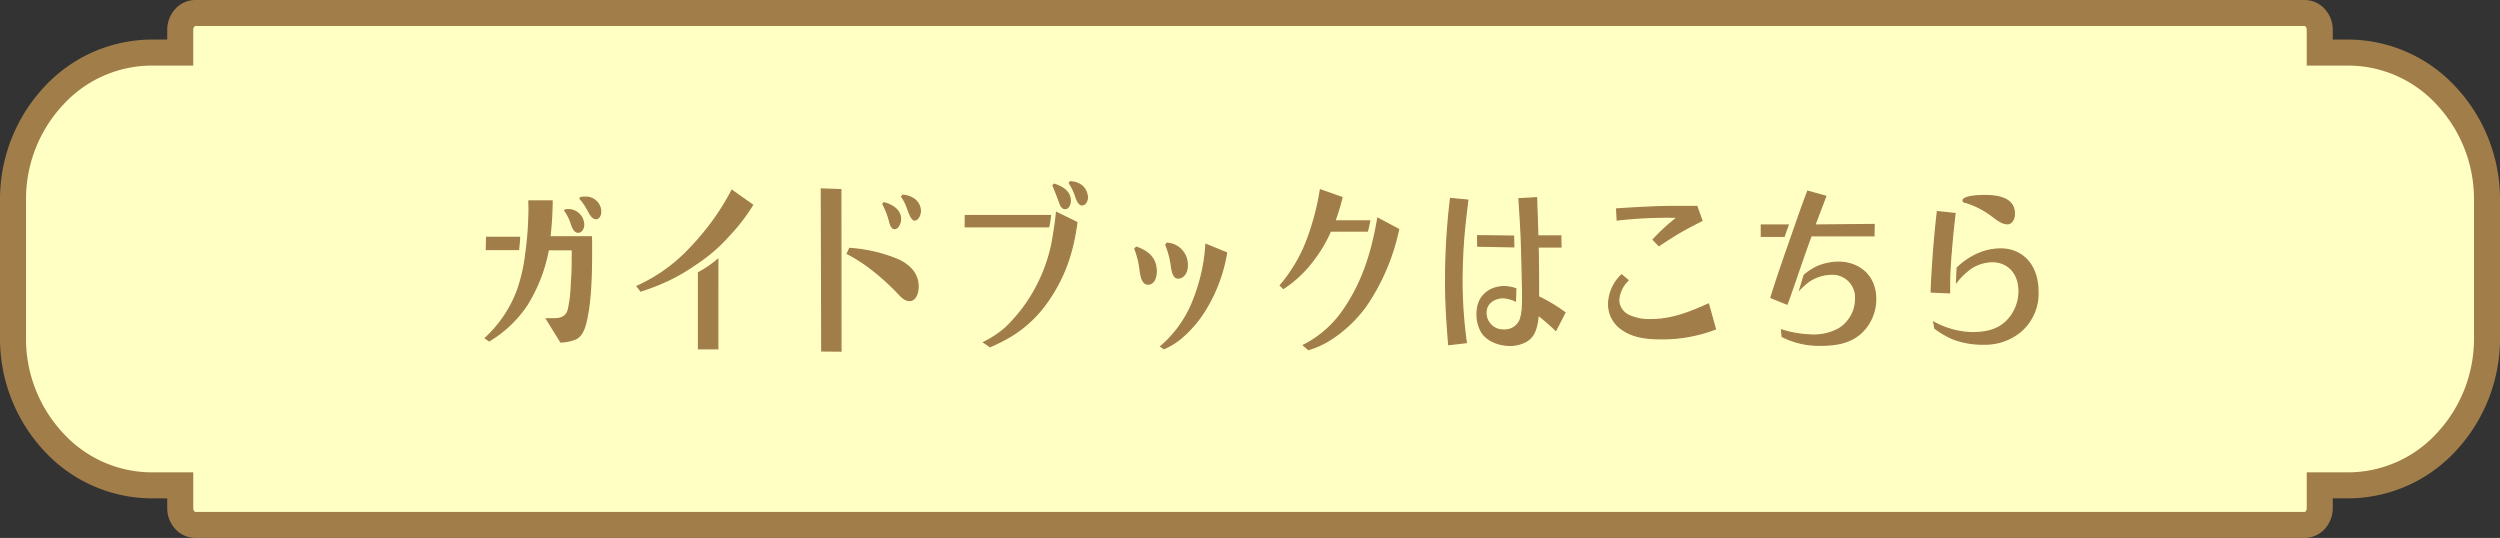
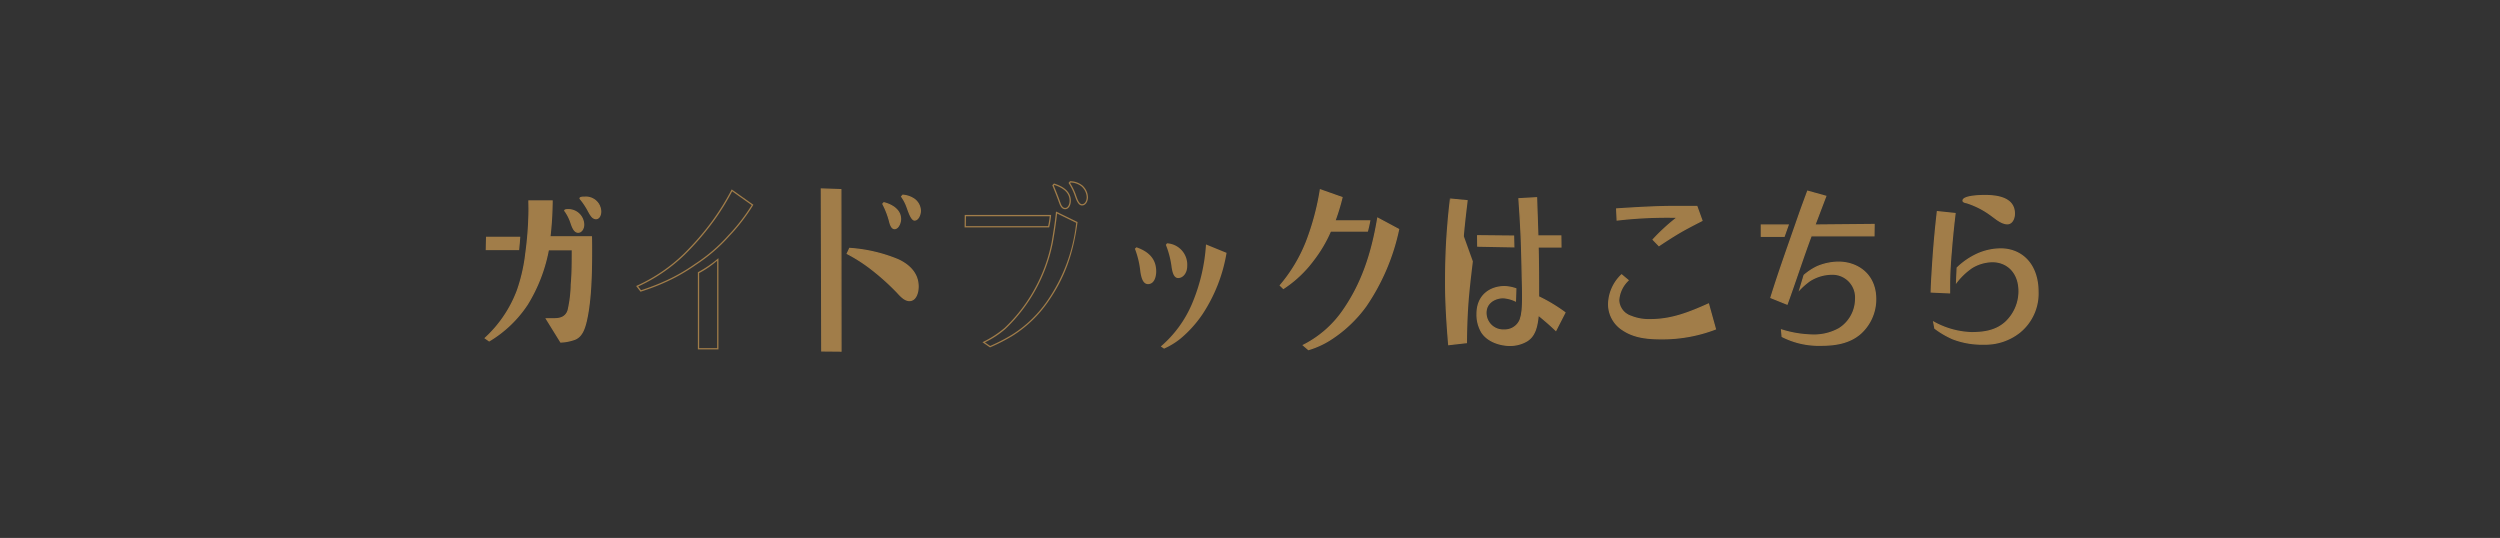
<svg xmlns="http://www.w3.org/2000/svg" id="ガイドブック_ボタン" data-name="ガイドブック　ボタン" width="567" height="122" viewBox="0 0 567 122">
  <rect x="0" y="0" width="567" height="122" fill="#333333" stroke="none" />
  <defs>
    <clipPath id="clip-path">
      <rect id="長方形_1613" data-name="長方形 1613" width="567" height="122" fill="none" />
    </clipPath>
  </defs>
  <g id="グループ_1109" data-name="グループ 1109" clip-path="url(#clip-path)">
-     <path id="パス_8928" data-name="パス 8928" d="M44.3,119.05a3.231,3.231,0,0,1-2.354-1.056,3.958,3.958,0,0,1-1.064-2.737v-5.18H34.345a30.254,30.254,0,0,1-22.112-9.757A34.267,34.267,0,0,1,2.95,76.662V45.339A34.271,34.271,0,0,1,12.233,21.68a30.25,30.25,0,0,1,22.112-9.756h6.534V6.743a3.958,3.958,0,0,1,1.064-2.737A3.232,3.232,0,0,1,44.3,2.95H522.7a3.231,3.231,0,0,1,2.354,1.056,3.959,3.959,0,0,1,1.065,2.737v5.181h6.533a30.25,30.25,0,0,1,22.112,9.756,34.267,34.267,0,0,1,9.283,23.659V76.662a34.267,34.267,0,0,1-9.283,23.659,30.257,30.257,0,0,1-22.112,9.756h-6.533v5.18a3.955,3.955,0,0,1-1.065,2.737,3.231,3.231,0,0,1-2.354,1.056Z" fill="#ffffc4" fill-rule="evenodd" />
-     <path id="パス_8929" data-name="パス 8929" d="M522.7,5.9a.383.383,0,0,1,.209.131,1.029,1.029,0,0,1,.26.712v8.13h9.482a27.331,27.331,0,0,1,19.968,8.833A31.327,31.327,0,0,1,561.1,45.338V76.662a31.327,31.327,0,0,1-8.478,21.632,27.331,27.331,0,0,1-19.968,8.833h-9.482v8.13a1.029,1.029,0,0,1-.26.712.383.383,0,0,1-.209.131H44.3a.385.385,0,0,1-.21-.132,1.029,1.029,0,0,1-.259-.711v-8.13H34.345a27.335,27.335,0,0,1-19.968-8.833A31.331,31.331,0,0,1,5.9,76.662V45.338a31.331,31.331,0,0,1,8.477-21.632,27.333,27.333,0,0,1,19.968-8.833h9.483V6.743a1.025,1.025,0,0,1,.26-.712A.383.383,0,0,1,44.3,5.9Zm0-5.9H44.3a6.183,6.183,0,0,0-4.5,1.98,6.931,6.931,0,0,0-1.87,4.763v2.23H34.345A33.321,33.321,0,0,0,10.088,19.654,37.354,37.354,0,0,0,0,45.338V76.662a37.349,37.349,0,0,0,10.088,25.683,33.318,33.318,0,0,0,24.257,10.682h3.583v2.23a6.931,6.931,0,0,0,1.87,4.763A6.183,6.183,0,0,0,44.3,122H522.7a6.183,6.183,0,0,0,4.5-1.98,6.931,6.931,0,0,0,1.87-4.763v-2.23h3.582a33.317,33.317,0,0,0,24.257-10.682A37.346,37.346,0,0,0,567,76.662V45.338a37.35,37.35,0,0,0-10.089-25.684A33.32,33.32,0,0,0,532.654,8.973h-3.582V6.743A6.931,6.931,0,0,0,527.2,1.98,6.183,6.183,0,0,0,522.7,0" fill="#a17d49" />
    <path id="パス_8930" data-name="パス 8930" d="M123.935,72.3h1.649c1.241,0,2.736-.219,3.281-1.924a21.506,21.506,0,0,0,.65-4.825c.023-.37.045-.72.07-1.04.227-2.556.227-5.194.227-7.746v-.146h-5.447l-.025.115A36.166,36.166,0,0,1,119.6,69a26.919,26.919,0,0,1-8.652,8.289l-.875-.611a27.843,27.843,0,0,0,7.291-10.828,39.014,39.014,0,0,0,1.92-8.5A76.58,76.58,0,0,0,120,47.494c0-.345-.008-.69-.016-1.036-.007-.294-.014-.589-.015-.883h5.248a74.967,74.967,0,0,1-.476,7.863l-.026.277h9.413c.028,1.126.028,2.252.028,3.377,0,4.959-.139,11.241-1.227,15.841-.476,1.958-1.09,3.386-2.538,3.989a10.441,10.441,0,0,1-3.2.631ZM110.314,56.582l.058-2.746h7.476c-.061.916-.148,1.83-.236,2.746Zm20.81-3.928c-.832,0-1.252-1.052-1.611-2.128a10.323,10.323,0,0,0-1.318-2.634l-.1-.114c0-.2.464-.219.664-.219a3.458,3.458,0,0,1,3.612,3.378c0,.844-.467,1.717-1.247,1.717m4.049-3.078c-.757,0-1.2-.8-1.636-1.577l-.051-.09a15.773,15.773,0,0,0-1.8-2.739c-.094-.107-.126-.146-.126-.186,0-.158.35-.26.891-.26h.162c1.74,0,3.612,1.019,3.612,3.256,0,.793-.362,1.6-1.053,1.6" fill="#a17d49" />
    <path id="パス_8931" data-name="パス 8931" d="M132.614,44.87c1.2,0,3.466.65,3.466,3.11,0,.72-.312,1.45-.907,1.45-.671,0-1.1-.764-1.509-1.5l-.05-.089a15.9,15.9,0,0,0-1.809-2.755l-.049-.057c-.012-.014-.029-.033-.042-.035a1.386,1.386,0,0,1,.738-.121Zm-7.546.851a76.238,76.238,0,0,1-.476,7.7l-.011.117-.03.32h9.43c.025,1.079.025,2.171.025,3.231,0,4.951-.138,11.222-1.222,15.806-.467,1.915-1.062,3.31-2.45,3.888a10.087,10.087,0,0,1-3.072.614L124.2,72.449h1.387c1.291,0,2.846-.23,3.419-2.021a21.673,21.673,0,0,0,.658-4.865c.023-.369.045-.719.069-1.034.228-2.564.228-5.206.228-7.761v-.292h-5.711l-.05.23a36.012,36.012,0,0,1-4.72,12.212,26.742,26.742,0,0,1-8.525,8.195l-.648-.453A27.96,27.96,0,0,0,117.5,65.9a39.156,39.156,0,0,0,1.926-8.524,76.746,76.746,0,0,0,.715-9.879c0-.346-.008-.693-.016-1.039q-.009-.368-.014-.734h4.956m3.691,1.984a3.315,3.315,0,0,1,3.466,3.232c0,.772-.412,1.57-1.1,1.57-.735,0-1.146-1.046-1.477-2.039a10.436,10.436,0,0,0-1.336-2.664l-.028-.037a1.283,1.283,0,0,1,.476-.062m-11.067,6.277c-.058.817-.135,1.644-.213,2.454h-7.016l.052-2.454h7.177m14.922-9.4h-.162c-.357,0-1.037.041-1.037.405,0,.122.1.2.162.284a15.753,15.753,0,0,1,1.782,2.713c.453.81.939,1.742,1.814,1.742.777,0,1.2-.851,1.2-1.742a3.482,3.482,0,0,0-3.758-3.4m-7.256.851h-5.54c0,.688.032,1.377.032,2.065a76.834,76.834,0,0,1-.712,9.841,39.055,39.055,0,0,1-1.912,8.464,27.948,27.948,0,0,1-7.386,10.893l1.1.77a26.979,26.979,0,0,0,8.779-8.383,36.451,36.451,0,0,0,4.762-12.311h5.183c0,2.551,0,5.184-.227,7.735a28.367,28.367,0,0,1-.713,5.832c-.518,1.619-1.911,1.822-3.142,1.822h-1.911l3.434,5.548a10.838,10.838,0,0,0,3.336-.648c1.555-.648,2.171-2.227,2.624-4.09,1.1-4.657,1.231-10.975,1.231-15.875,0-1.174,0-2.349-.032-3.523h-9.394a75.983,75.983,0,0,0,.486-8.14m3.4,1.984c-.616,0-.81.162-.81.365a.266.266,0,0,0,.13.2,10.225,10.225,0,0,1,1.295,2.592c.324.972.778,2.227,1.75,2.227.842,0,1.393-.891,1.393-1.862a3.609,3.609,0,0,0-3.758-3.524M118,53.69h-7.775l-.064,3.038h7.58c.1-1.013.194-2.025.259-3.038" fill="#a17d49" />
-     <path id="パス_8932" data-name="パス 8932" d="M158.422,79.1V61.842a20.727,20.727,0,0,0,3.856-2.589l.517-.4V79.1ZM144.509,64.922a37.707,37.707,0,0,0,10.662-7.24,61.473,61.473,0,0,0,6.526-7.549,55.134,55.134,0,0,0,4.308-6.96l4.677,3.308a42.361,42.361,0,0,1-5.354,6.947,37.53,37.53,0,0,1-7.554,6.5,41.185,41.185,0,0,1-7.751,4.32c-1.375.6-2.866,1.152-4.685,1.745Z" fill="#a17d49" />
    <path id="パス_8933" data-name="パス 8933" d="M166.056,43.389l4.43,3.133a42.233,42.233,0,0,1-5.265,6.808,37.422,37.422,0,0,1-7.53,6.478,41.088,41.088,0,0,1-7.727,4.306c-1.345.583-2.8,1.128-4.573,1.708l-.655-.845a37.733,37.733,0,0,0,10.536-7.188,61.657,61.657,0,0,0,6.543-7.57,54.839,54.839,0,0,0,4.241-6.83m-3.407,15.758V78.952h-4.081V61.935a21.218,21.218,0,0,0,3.8-2.567l.281-.221m3.3-16.188a55.469,55.469,0,0,1-4.373,7.087,61.731,61.731,0,0,1-6.512,7.532,37.449,37.449,0,0,1-10.787,7.289l1,1.3c1.62-.526,3.207-1.093,4.795-1.781a41.453,41.453,0,0,0,7.775-4.333,37.716,37.716,0,0,0,7.58-6.52,42.522,42.522,0,0,0,5.442-7.087ZM162.941,58.55a25.1,25.1,0,0,1-4.665,3.2v17.5h4.665Z" fill="#a17d49" />
    <path id="パス_8934" data-name="パス 8934" d="M186.384,79.585l-.1-36.719,4.4.152.033,36.6Zm19.874-11.422c-1.056,0-1.991-1.029-2.743-1.855a53.52,53.52,0,0,0-5.978-5.363,35.787,35.787,0,0,0-5.374-3.431l.546-1.159a34.59,34.59,0,0,1,10.9,2.53c2.1.953,4.609,2.785,4.609,6.1,0,1.58-.606,3.175-1.959,3.175m-3.369-16.32c-.454,0-.79-.443-1.058-1.392l-.146-.486a16.6,16.6,0,0,0-1.435-3.71l.228-.258c.987.249,3.755,1.174,3.755,3.684,0,.881-.523,2.162-1.344,2.162m4.535-1.944c-.65,0-1.239-1.664-1.556-2.558-.057-.162-.109-.307-.154-.425a10.591,10.591,0,0,0-1.21-2.333l.258-.3a5.283,5.283,0,0,1,2.638.933,3.444,3.444,0,0,1,1.336,2.557c0,.886-.5,2.122-1.312,2.122" fill="#a17d49" />
    <path id="パス_8935" data-name="パス 8935" d="M186.434,43.017l4.113.142.032,36.316-4.049-.035Zm18.387,1.425a5.062,5.062,0,0,1,2.487.891,3.3,3.3,0,0,1,1.282,2.445c0,.805-.454,1.975-1.166,1.975-.547,0-1.157-1.724-1.418-2.46-.058-.163-.11-.31-.159-.438a11.179,11.179,0,0,0-1.156-2.264l.13-.149m-4.293,1.719c1.024.272,3.559,1.184,3.559,3.52,0,.913-.534,2.016-1.2,2.016-.378,0-.67-.409-.919-1.291l-.145-.483a17.177,17.177,0,0,0-1.4-3.65l.1-.112M192.8,56.508a34.38,34.38,0,0,1,10.749,2.51c2.064.935,4.525,2.73,4.525,5.971,0,1.458-.568,3.028-1.814,3.028-.991,0-1.9-1-2.638-1.812a53.82,53.82,0,0,0-5.99-5.372,35.426,35.426,0,0,0-5.276-3.381l.444-.944m-6.657-13.793.1,37.014,4.632.041-.033-36.893ZM204.7,44.133l-.389.445a9.846,9.846,0,0,1,1.264,2.39c.324.85.972,3.077,1.846,3.077.907,0,1.458-1.3,1.458-2.267a3.547,3.547,0,0,0-1.393-2.673,5.471,5.471,0,0,0-2.786-.972m-4.276,1.7-.356.4a18.469,18.469,0,0,1,1.62,4.252c.194.688.518,1.5,1.2,1.5.907,0,1.49-1.336,1.49-2.308,0-2.39-2.429-3.483-3.952-3.847M192.62,56.2l-.648,1.376a35.689,35.689,0,0,1,5.475,3.483,53.43,53.43,0,0,1,5.961,5.346c.809.891,1.749,1.9,2.85,1.9,1.458,0,2.106-1.7,2.106-3.32,0-3.321-2.462-5.225-4.7-6.237A34.928,34.928,0,0,0,192.62,56.2" fill="#a17d49" />
-     <path id="パス_8936" data-name="パス 8936" d="M223.1,77.639l.315-.17a20.9,20.9,0,0,0,4.525-2.978A36.848,36.848,0,0,0,238.673,54.85c.337-1.965.712-4.282.953-6.647l4.608,2.252c-.971,7.238-2.948,12.582-6.6,17.853a27.438,27.438,0,0,1-8.185,7.815,42.2,42.2,0,0,1-4.9,2.508Zm-4.182-26.2.029-2.543h19.292a19.8,19.8,0,0,1-.407,2.543Zm22.658-4.13c-.512,0-.891-.394-1.191-1.24-.5-1.429-1.066-2.823-1.553-4.009l.259-.27c2.446.783,3.635,2.014,3.635,3.761,0,.852-.4,1.758-1.15,1.758m3.822-.851c-.766,0-1.211-1.3-1.477-2.075a12.98,12.98,0,0,0-1.388-2.873l.209-.261a4.354,4.354,0,0,1,2.656.928,3.652,3.652,0,0,1,1.215,2.564c0,.844-.455,1.717-1.215,1.717" fill="#a17d49" />
    <path id="パス_8937" data-name="パス 8937" d="M242.806,41.4a4.139,4.139,0,0,1,2.494.885,3.5,3.5,0,0,1,1.166,2.455c0,.772-.4,1.571-1.069,1.571s-1.085-1.237-1.344-1.993a13.181,13.181,0,0,0-1.341-2.8Zm-3.674.555c2.319.763,3.447,1.94,3.447,3.595,0,.792-.376,1.611-1,1.611-.278,0-.69-.118-1.053-1.141-.493-1.4-1.04-2.761-1.52-3.929l.13-.136m.618,6.471,4.326,2.113a38.115,38.115,0,0,1-6.565,17.686A27.274,27.274,0,0,1,229.369,76a41.49,41.49,0,0,1-4.805,2.465l-1.185-.811.1-.056a21.025,21.025,0,0,0,4.557-3,36.984,36.984,0,0,0,10.777-19.723c.328-1.909.691-4.15.933-6.447m-1.674.615a19.647,19.647,0,0,1-.361,2.251h-18.65l.025-2.251h18.986m4.6-7.946-.324.4a12.773,12.773,0,0,1,1.425,2.916c.292.85.746,2.187,1.62,2.187.842,0,1.361-.932,1.361-1.863a3.763,3.763,0,0,0-1.264-2.673,4.573,4.573,0,0,0-2.818-.972m-3.628.527-.389.4c.551,1.337,1.1,2.714,1.588,4.091.258.729.648,1.336,1.328,1.336.809,0,1.3-.931,1.3-1.9,0-2.43-2.268-3.443-3.823-3.928m.454,6.357c-.227,2.309-.583,4.577-.973,6.845a36.5,36.5,0,0,1-3.5,10,35.992,35.992,0,0,1-7.192,9.557,23.25,23.25,0,0,1-5.021,3.241l1.717,1.174a42.751,42.751,0,0,0,4.989-2.551,27.634,27.634,0,0,0,8.228-7.857c3.79-5.467,5.7-10.934,6.641-18.021Zm-1.1.77H218.8l-.032,2.835h19.177a20.425,20.425,0,0,0,.454-2.835" fill="#a17d49" />
    <path id="パス_8938" data-name="パス 8938" d="M263.266,78.58a26.267,26.267,0,0,0,7.119-9.769,41.066,41.066,0,0,0,3.134-13.372l4.666,1.906a35.917,35.917,0,0,1-5.4,13.837,26.682,26.682,0,0,1-5.027,5.6,16.733,16.733,0,0,1-3.75,2.294Zm-2.9-14.142c-1.162,0-1.537-1.514-1.735-2.832a20.057,20.057,0,0,0-1.238-5.2l.351-.321c3.017,1.046,4.484,2.834,4.484,5.462,0,1.334-.488,2.892-1.862,2.892m6.835-1.377c-1.151,0-1.395-1.822-1.54-2.911a20.2,20.2,0,0,0-1.243-4.615l.258-.353a4.846,4.846,0,0,1,4.582,5.19c0,1.508-.9,2.689-2.057,2.689" fill="#a17d49" />
-     <path id="パス_8939" data-name="パス 8939" d="M264.746,55.338a4.687,4.687,0,0,1,4.369,5.034c0,1.426-.839,2.543-1.91,2.543-.945,0-1.216-1.438-1.4-2.786a20.222,20.222,0,0,0-1.222-4.573Zm8.9.31,4.374,1.787A35.7,35.7,0,0,1,272.664,71.1a26.489,26.489,0,0,1-5,5.57,16.362,16.362,0,0,1-3.643,2.237l-.516-.344a26.364,26.364,0,0,0,7.013-9.694,40.952,40.952,0,0,0,3.129-13.222m-15.865.6c2.935,1.039,4.3,2.726,4.3,5.3,0,1.266-.45,2.746-1.717,2.746-.819,0-1.309-.836-1.589-2.7a20.016,20.016,0,0,0-1.213-5.146l.215-.2m6.831-1.224-.357.486a20.129,20.129,0,0,1,1.264,4.657c.162,1.215.421,3.038,1.685,3.038s2.2-1.3,2.2-2.835a5,5,0,0,0-4.794-5.346m8.779.2a40.975,40.975,0,0,1-3.142,13.525,26.027,26.027,0,0,1-7.225,9.841l.973.648a17.282,17.282,0,0,0,3.855-2.348,26.7,26.7,0,0,0,5.053-5.63,35.969,35.969,0,0,0,5.442-14.012Zm-15.679.688-.486.445a20.088,20.088,0,0,1,1.263,5.265c.2,1.3.583,2.957,1.879,2.957,1.393,0,2.009-1.5,2.009-3.038,0-3.4-2.4-4.859-4.665-5.629" fill="#a17d49" />
    <path id="パス_8940" data-name="パス 8940" d="M295.621,78.3a24.2,24.2,0,0,0,8.735-7.479c4.107-5.762,6.616-12.345,8.123-21.323l4.711,2.524a48.126,48.126,0,0,1-7.435,17.414,29.579,29.579,0,0,1-8.348,7.777,19.582,19.582,0,0,1-4.652,2.066Zm-5.244-13.567a35.1,35.1,0,0,0,5.93-9.9,57.414,57.414,0,0,0,3.154-11.765l4.9,1.721a49.057,49.057,0,0,1-1.553,5.122l-.069.195h7.9c-.143.76-.313,1.515-.52,2.3h-8.374l-.038.088a30.947,30.947,0,0,1-3.934,6.611,26.445,26.445,0,0,1-6.7,6.3Z" fill="#a17d49" />
    <path id="パス_8941" data-name="パス 8941" d="M299.577,43.268l4.608,1.62a49.364,49.364,0,0,1-1.518,4.979l-.138.389h7.933c-.128.664-.278,1.325-.456,2.008h-8.357l-.076.176a30.8,30.8,0,0,1-3.915,6.579,26.316,26.316,0,0,1-6.57,6.2l-.511-.5a35.173,35.173,0,0,0,5.866-9.834,57.26,57.26,0,0,0,3.134-11.623m13.013,6.457,4.434,2.377a47.914,47.914,0,0,1-7.385,17.25,29.434,29.434,0,0,1-8.312,7.742,19.269,19.269,0,0,1-4.538,2.024l-.909-.785a24.325,24.325,0,0,0,8.6-7.424c4.09-5.738,6.6-12.285,8.114-21.184m-13.243-6.847a57.97,57.97,0,0,1-3.175,11.906,35.12,35.12,0,0,1-5.993,9.962l.875.85a26.583,26.583,0,0,0,6.835-6.4,30.977,30.977,0,0,0,3.952-6.642h8.39c.227-.85.421-1.7.583-2.592h-7.872A48.375,48.375,0,0,0,304.53,44.7Zm13.022,6.4c-1.361,8.221-3.628,15.146-8.131,21.463a24.064,24.064,0,0,1-8.876,7.533l1.361,1.174a19.722,19.722,0,0,0,4.761-2.106,29.889,29.889,0,0,0,8.39-7.815,48.667,48.667,0,0,0,7.484-17.576Z" fill="#a17d49" />
    <path id="パス_8942" data-name="パス 8942" d="M342.437,78.328c-2.242,0-5.087-.93-6.387-3.009A7.818,7.818,0,0,1,335,71.225c0-4.585,3.359-6.212,6.236-6.212a8.564,8.564,0,0,1,2.539.486l-.087,2.752a7.294,7.294,0,0,0-2.776-.735c-1.569,0-3.9.912-3.9,3.426a3.9,3.9,0,0,0,4.131,3.912,3.783,3.783,0,0,0,3.567-2.153,15.879,15.879,0,0,0,.629-5.613v-.439c0-1.135-.032-2.271-.065-3.406l0-.1c-.063-2.883-.127-5.8-.224-8.686-.114-2.8-.286-5.78-.54-9.375l3.979-.226.291,8.658h5.212l.03,2.5h-5.186l0,.15c.1,3.683.1,7.429.1,11.051v.089l.079.041a37.294,37.294,0,0,1,5.906,3.557l-2.057,4.009c-1.2-1.148-2.443-2.234-3.788-3.314l-.207-.167-.029.265c-.237,2.184-.627,4.416-2.524,5.6a7.432,7.432,0,0,1-3.875,1.031m-13.861-.178c-.365-4.426-.7-9.182-.7-14.012,0-4.706.159-8.888.486-12.784.143-1.931.343-3.946.63-6.333l3.888.377c-.41,3.4-.829,6.88-1.051,10.348-.173,2.84-.26,5.555-.26,8.069a100.729,100.729,0,0,0,.985,13.883Zm6.587-22.335-.028-2.342,8.132.078.058,2.42Z" fill="#a17d49" />
-     <path id="パス_8943" data-name="パス 8943" d="M348.342,45.009l.282,8.367.009.283h5.209l.026,2.21H348.68l.008.3c.1,3.681.1,7.426.1,11.048v.177l.158.082a37.413,37.413,0,0,1,5.788,3.471l-1.912,3.725c-1.162-1.1-2.361-2.148-3.656-3.188l-.416-.334-.057.53c-.284,2.622-.794,4.455-2.453,5.492a7.3,7.3,0,0,1-3.8,1.01c-2.2,0-4.994-.909-6.263-2.938a7.68,7.68,0,0,1-1.026-4.019c0-4.477,3.281-6.066,6.09-6.066a8.215,8.215,0,0,1,2.39.446l-.077,2.427a7.053,7.053,0,0,0-2.637-.662c-1.628,0-4.05.951-4.05,3.572A4.046,4.046,0,0,0,341.141,75a3.928,3.928,0,0,0,3.7-2.244,15.991,15.991,0,0,0,.639-5.668v-.439c0-1.155-.033-2.3-.065-3.408l0-.1c-.063-2.854-.128-5.805-.225-8.69-.113-2.76-.282-5.7-.53-9.23Zm-19.223.171,3.6.349c-.4,3.336-.813,6.779-1.034,10.209-.173,2.843-.26,5.56-.26,8.077a100.771,100.771,0,0,0,.966,13.755l-3.68.418c-.359-4.38-.686-9.079-.686-13.849,0-4.7.158-8.881.485-12.776.14-1.888.335-3.86.612-6.183m6.163,8.441,7.841.075.051,2.127-7.867-.151-.025-2.051M348.624,44.7l-4.276.243c.227,3.2.421,6.358.551,9.517.1,2.916.162,5.872.226,8.788.033,1.134.065,2.267.065,3.4,0,1.823.065,4.374-.615,5.994a3.638,3.638,0,0,1-3.434,2.065,3.754,3.754,0,0,1-3.985-3.766c0-2.349,2.171-3.28,3.758-3.28a7.565,7.565,0,0,1,2.916.81l.1-3.078a8.868,8.868,0,0,0-2.689-.526c-3.142,0-6.382,1.862-6.382,6.357a7.952,7.952,0,0,0,1.069,4.172c1.394,2.227,4.373,3.077,6.512,3.077a7.614,7.614,0,0,0,3.952-1.052c1.879-1.175,2.332-3.321,2.591-5.71,1.361,1.093,2.657,2.227,3.92,3.442l2.2-4.293a36.9,36.9,0,0,0-6.026-3.644c0-3.686,0-7.371-.1-11.056h5.183l-.032-2.794h-5.215Zm-19.761.162c-.259,2.147-.485,4.293-.648,6.48-.356,4.252-.485,8.5-.485,12.8,0,4.738.323,9.476.712,14.173l4.276-.486a101.426,101.426,0,0,1-1-14.011c0-2.673.1-5.386.259-8.059.227-3.523.648-7.006,1.069-10.489Zm6.123,8.464.032,2.632,8.455.162-.065-2.713Z" fill="#a17d49" />
+     <path id="パス_8943" data-name="パス 8943" d="M348.342,45.009l.282,8.367.009.283h5.209l.026,2.21H348.68l.008.3c.1,3.681.1,7.426.1,11.048v.177l.158.082a37.413,37.413,0,0,1,5.788,3.471l-1.912,3.725c-1.162-1.1-2.361-2.148-3.656-3.188l-.416-.334-.057.53c-.284,2.622-.794,4.455-2.453,5.492a7.3,7.3,0,0,1-3.8,1.01c-2.2,0-4.994-.909-6.263-2.938a7.68,7.68,0,0,1-1.026-4.019c0-4.477,3.281-6.066,6.09-6.066a8.215,8.215,0,0,1,2.39.446l-.077,2.427a7.053,7.053,0,0,0-2.637-.662c-1.628,0-4.05.951-4.05,3.572A4.046,4.046,0,0,0,341.141,75a3.928,3.928,0,0,0,3.7-2.244,15.991,15.991,0,0,0,.639-5.668v-.439c0-1.155-.033-2.3-.065-3.408l0-.1c-.063-2.854-.128-5.805-.225-8.69-.113-2.76-.282-5.7-.53-9.23Zm-19.223.171,3.6.349c-.4,3.336-.813,6.779-1.034,10.209-.173,2.843-.26,5.56-.26,8.077a100.771,100.771,0,0,0,.966,13.755l-3.68.418c-.359-4.38-.686-9.079-.686-13.849,0-4.7.158-8.881.485-12.776.14-1.888.335-3.86.612-6.183m6.163,8.441,7.841.075.051,2.127-7.867-.151-.025-2.051M348.624,44.7l-4.276.243c.227,3.2.421,6.358.551,9.517.1,2.916.162,5.872.226,8.788.033,1.134.065,2.267.065,3.4,0,1.823.065,4.374-.615,5.994a3.638,3.638,0,0,1-3.434,2.065,3.754,3.754,0,0,1-3.985-3.766c0-2.349,2.171-3.28,3.758-3.28a7.565,7.565,0,0,1,2.916.81l.1-3.078a8.868,8.868,0,0,0-2.689-.526c-3.142,0-6.382,1.862-6.382,6.357a7.952,7.952,0,0,0,1.069,4.172c1.394,2.227,4.373,3.077,6.512,3.077a7.614,7.614,0,0,0,3.952-1.052c1.879-1.175,2.332-3.321,2.591-5.71,1.361,1.093,2.657,2.227,3.92,3.442l2.2-4.293a36.9,36.9,0,0,0-6.026-3.644c0-3.686,0-7.371-.1-11.056h5.183l-.032-2.794h-5.215Zm-19.761.162c-.259,2.147-.485,4.293-.648,6.48-.356,4.252-.485,8.5-.485,12.8,0,4.738.323,9.476.712,14.173l4.276-.486c0-2.673.1-5.386.259-8.059.227-3.523.648-7.006,1.069-10.489Zm6.123,8.464.032,2.632,8.455.162-.065-2.713Z" fill="#a17d49" />
    <path id="パス_8944" data-name="パス 8944" d="M376.975,76.83c-2.841,0-6.1-.152-8.828-1.96a6.874,6.874,0,0,1-3.3-5.912,9.277,9.277,0,0,1,2.943-6.6l1.462,1.23a6.691,6.691,0,0,0-2.138,4.523c0,1.583.923,2.8,2.743,3.616a10.951,10.951,0,0,0,4.53.782c4.765,0,8.756-1.6,13.09-3.547l1.572,5.664a33.783,33.783,0,0,1-12.07,2.208m-2.032-22.492a43.482,43.482,0,0,1,5.229-4.823l.344-.256-.429-.007q-.955-.018-1.911-.018a99.257,99.257,0,0,0-11.4.648l-.116-2.494c4.321-.276,8.784-.558,13.194-.558h4.983l1.153,3.185c-1.367.7-2.776,1.421-4.134,2.171-2.014,1.133-3.96,2.4-5.61,3.5Z" fill="#a17d49" />
    <path id="パス_8945" data-name="パス 8945" d="M384.739,46.976l1.074,2.967c-1.332.682-2.7,1.385-4.025,2.116-1.977,1.112-3.888,2.354-5.518,3.44l-1.124-1.161a42.639,42.639,0,0,1,5.113-4.706l.689-.511-.858-.015q-.959-.018-1.914-.018a99.683,99.683,0,0,0-11.258.631l-.1-2.2c4.274-.272,8.686-.548,13.042-.548ZM367.8,62.554l1.241,1.044a6.8,6.8,0,0,0-2.074,4.509c0,1.646.952,2.907,2.83,3.75a11.1,11.1,0,0,0,4.589.795c4.736,0,8.705-1.568,12.995-3.491l1.491,5.375a33.737,33.737,0,0,1-11.894,2.148c-2.819,0-6.053-.15-8.745-1.934a6.738,6.738,0,0,1-3.241-5.792,9.082,9.082,0,0,1,2.808-6.4m17.147-15.87h-5.086c-4.438,0-8.909.284-13.347.567l.13,2.8a98.436,98.436,0,0,1,11.535-.666q.953,0,1.909.018a44.171,44.171,0,0,0-5.345,4.94l1.49,1.539c1.878-1.255,3.757-2.47,5.7-3.563,1.393-.77,2.819-1.5,4.244-2.228Zm-17.169,15.47a9.573,9.573,0,0,0-3.078,6.8,7.024,7.024,0,0,0,3.37,6.034c2.688,1.782,5.9,1.984,8.908,1.984a33.8,33.8,0,0,0,12.245-2.268l-1.652-5.953c-4.406,1.984-8.423,3.605-13.185,3.605a10.768,10.768,0,0,1-4.47-.77,3.858,3.858,0,0,1-2.657-3.483,6.716,6.716,0,0,1,2.2-4.536Z" fill="#a17d49" />
    <path id="パス_8946" data-name="パス 8946" d="M413.036,78.287a18.222,18.222,0,0,1-8.835-1.97l-.135-1.489a24.3,24.3,0,0,0,6.865,1.159,11.558,11.558,0,0,0,6.167-1.439,7.974,7.974,0,0,0,3.761-6.765,5.27,5.27,0,0,0-5.393-5.614,9.543,9.543,0,0,0-5,1.481,14.194,14.194,0,0,0-2.232,1.935l.959-3.187a13.557,13.557,0,0,1,3-1.933,12.711,12.711,0,0,1,4.833-1c4.034,0,8.375,2.616,8.375,8.358a10.362,10.362,0,0,1-3.386,7.746c-2.7,2.41-6.216,2.718-8.974,2.718M401.65,67.5c1.418-4.564,3.015-9.122,4.56-13.531q.861-2.457,1.716-4.924c.517-1.478,1.054-2.935,1.6-4.4l.463-1.26,4.09,1.136-2.48,6.529,13.442-.122-.028,2.542H410.764l-.035.095c-1.018,2.738-1.986,5.556-2.923,8.28-.806,2.346-1.639,4.769-2.5,7.13Zm-2.171-13.911V51.042h6.063l-.9,2.542Z" fill="#a17d49" />
    <path id="パス_8947" data-name="パス 8947" d="M410.076,43.555l3.805,1.057-2.348,6.18-.152.4.427,0,13.081-.119-.026,2.248h-14.2l-.07.19c-1.019,2.741-1.988,5.559-2.925,8.284-.79,2.3-1.606,4.671-2.447,6.985L401.83,67.41c1.407-4.519,2.988-9.031,4.518-13.4q.861-2.458,1.716-4.924c.517-1.478,1.065-2.964,1.6-4.4Zm-4.741,7.633-.8,2.25h-4.912v-2.25h5.71m11.686,8.423c3.963,0,8.228,2.57,8.228,8.212a10.214,10.214,0,0,1-3.336,7.638c-2.666,2.376-6.144,2.68-8.876,2.68a18.132,18.132,0,0,1-8.7-1.915l-.109-1.2a24.094,24.094,0,0,0,6.7,1.105,11.693,11.693,0,0,0,6.239-1.458,8.126,8.126,0,0,0,3.836-6.892,5.409,5.409,0,0,0-5.54-5.759,9.7,9.7,0,0,0-5.086,1.507,12.719,12.719,0,0,0-1.839,1.538l.765-2.544a11.234,11.234,0,0,1,7.715-2.914M409.895,43.2c-.713,1.944-1.426,3.847-2.106,5.791-2.138,6.2-4.373,12.311-6.317,18.588l3.92,1.58c1.879-5.144,3.563-10.408,5.474-15.551h14.286l.033-2.835-13.379.122,2.462-6.48ZM405.748,50.9h-6.414V53.73h5.41Zm11.273,8.423a12.841,12.841,0,0,0-4.892,1.012,13.3,13.3,0,0,0-3.077,2.025l-1.134,3.766a16.033,16.033,0,0,1,2.624-2.348,9.442,9.442,0,0,1,4.924-1.458,5.125,5.125,0,0,1,5.248,5.467,7.848,7.848,0,0,1-3.693,6.641,11.56,11.56,0,0,1-6.09,1.417,24.75,24.75,0,0,1-7.03-1.214l.162,1.781a18.478,18.478,0,0,0,8.974,2.025c3.109,0,6.479-.445,9.07-2.754a10.557,10.557,0,0,0,3.434-7.856c0-5.831-4.374-8.5-8.52-8.5" fill="#a17d49" />
    <path id="パス_8948" data-name="パス 8948" d="M449.973,78.045A18.412,18.412,0,0,1,442.9,76.84a19.758,19.758,0,0,1-4.069-2.38l-.258-1.388a18.523,18.523,0,0,0,8.515,2.389c2.541,0,5.448-.278,7.743-2.345a9.65,9.65,0,0,0,3.094-7.034c0-4.661-3.035-6.747-6.042-6.747a9.245,9.245,0,0,0-4.609,1.316,14.538,14.538,0,0,0-3.519,3.333l.14-3.222a16.24,16.24,0,0,1,4.742-3.212,13.181,13.181,0,0,1,5.06-1.082c5.165,0,8.5,3.838,8.5,9.776a11.285,11.285,0,0,1-4.126,9.081,12.563,12.563,0,0,1-8.1,2.72M438.007,66.227c.055-2.054.191-4.157.322-6.192l.1-1.476c.274-3.77.6-7.22.986-10.54l3.985.415c-.356,2.935-.637,5.738-.857,8.566-.266,3.036-.389,5.523-.389,7.827v1.589ZM455.285,50.75a5.688,5.688,0,0,1-3.076-1.486c-.179-.133-.357-.265-.532-.39a18.917,18.917,0,0,0-5.623-2.9c-.554-.1-.827-.254-.827-.465,0-.849,2.626-1.15,4.875-1.15,4.545,0,6.754,1.343,6.754,4.106,0,1.107-.55,2.284-1.571,2.284" fill="#a17d49" />
    <path id="パス_8949" data-name="パス 8949" d="M450.1,44.506c4.447,0,6.608,1.295,6.608,3.96,0,1.036-.5,2.138-1.425,2.138a5.6,5.6,0,0,1-2.988-1.457c-.181-.134-.359-.267-.544-.4l-.071-.047a18.7,18.7,0,0,0-5.618-2.874c-.641-.114-.691-.273-.691-.319,0-.581,1.989-1,4.729-1m-10.563,3.672,3.694.386c-.348,2.883-.624,5.642-.84,8.421-.266,3.042-.39,5.534-.39,7.841v1.436l-3.846-.175c.057-2,.19-4.056.319-6.043l.094-1.473c.27-3.715.587-7.118.969-10.393M453.7,56.614c5.077,0,8.357,3.78,8.357,9.63a11.144,11.144,0,0,1-4.074,8.969,12.415,12.415,0,0,1-8.008,2.686,18.29,18.29,0,0,1-7.021-1.2,19.457,19.457,0,0,1-3.987-2.328l-.194-1.04a18.4,18.4,0,0,0,8.319,2.272c2.569,0,5.509-.283,7.841-2.384a9.793,9.793,0,0,0,3.141-7.141c0-4.762-3.108-6.893-6.188-6.893a9.386,9.386,0,0,0-4.687,1.339,13.772,13.772,0,0,0-3.276,3.025l.119-2.726a16.049,16.049,0,0,1,4.652-3.142,13.03,13.03,0,0,1,5.006-1.071m-3.6-12.4c-.777,0-5.021.04-5.021,1.295,0,.446.713.567.94.608a18.813,18.813,0,0,1,5.572,2.875c1.133.81,2.364,1.9,3.692,1.9,1.069,0,1.717-1.175,1.717-2.43,0-4.009-4.632-4.252-6.9-4.252m-10.82,3.644c-.42,3.564-.745,7.128-1,10.692-.163,2.591-.357,5.224-.422,7.815l4.438.2V64.826c0-2.591.162-5.224.389-7.816.227-2.915.518-5.791.875-8.706ZM453.7,56.322a13.285,13.285,0,0,0-5.118,1.094,16.344,16.344,0,0,0-4.827,3.28l-.162,3.726a15.237,15.237,0,0,1,3.758-3.645,9.16,9.16,0,0,1,4.535-1.3c3.207,0,5.9,2.308,5.9,6.6a9.455,9.455,0,0,1-3.045,6.925c-2.2,1.984-4.989,2.308-7.645,2.308a18.884,18.884,0,0,1-8.714-2.511l.323,1.742a20.368,20.368,0,0,0,4.147,2.429,18.7,18.7,0,0,0,7.127,1.216,12.682,12.682,0,0,0,8.2-2.754,11.443,11.443,0,0,0,4.178-9.193c0-6.439-3.79-9.922-8.649-9.922" fill="#a17d49" />
  </g>
</svg>